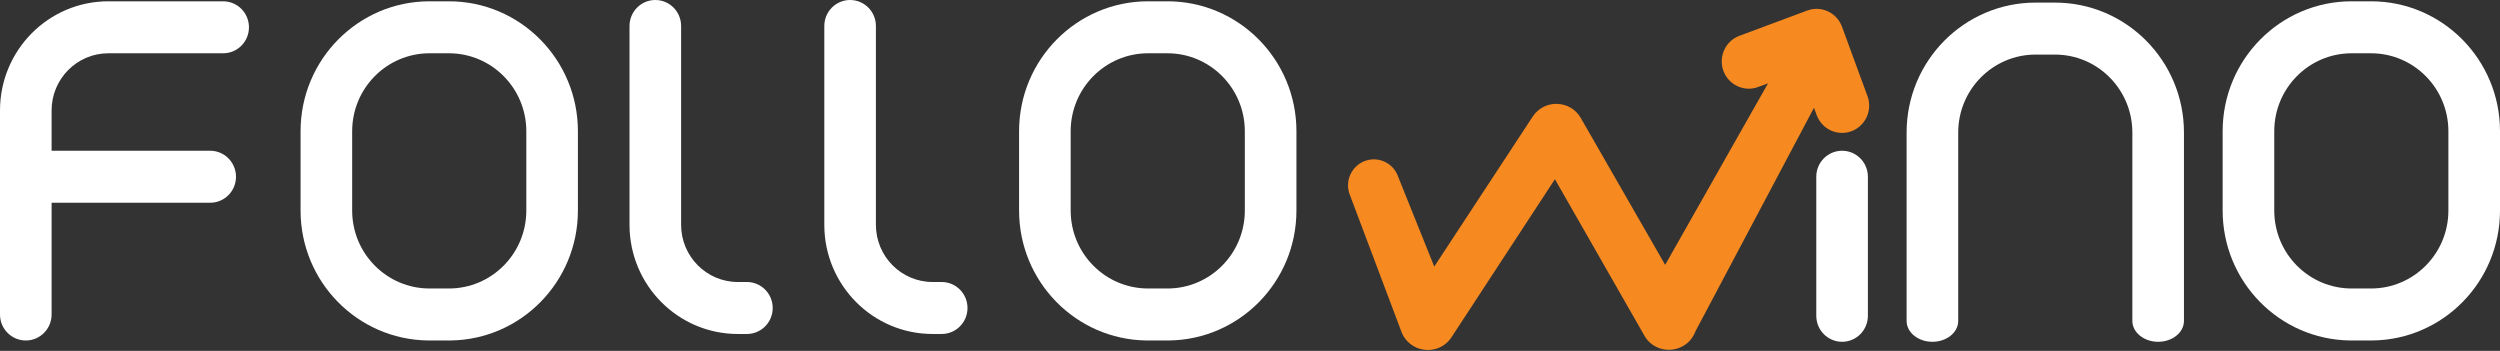
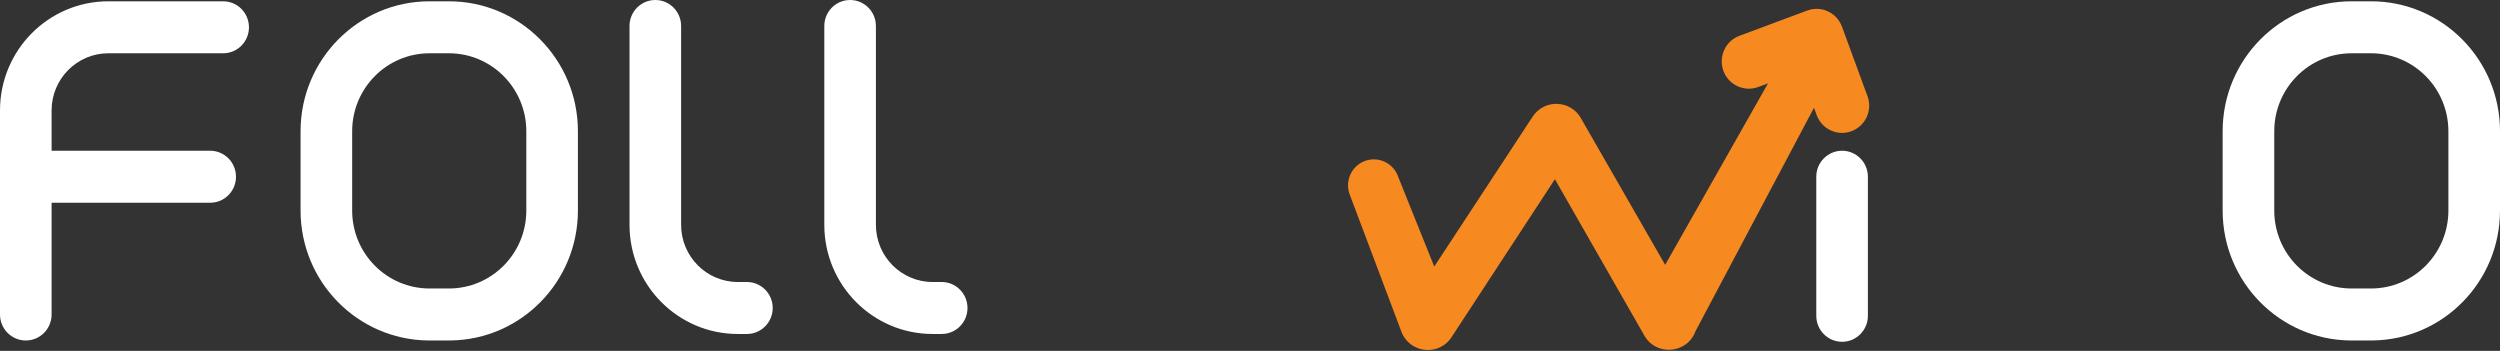
<svg xmlns="http://www.w3.org/2000/svg" width="171" height="24" viewBox="0 0 171 24" fill="none">
  <rect x="0" y="0" width="171" height="24" fill="#333333" stroke="none" />
  <g clip-path="url(#clip0_894_237)">
    <path d="M123.855 0.65C124.745 0.451 125.666 0.939 125.992 1.825L127.736 6.577L127.753 6.622C128.076 7.577 127.586 8.623 126.641 8.975C125.697 9.327 124.649 8.854 124.278 7.917L124.261 7.872L124.077 7.371L115.968 22.662C115.381 24.232 113.231 24.376 112.443 22.898L106.356 12.257L99.318 23.012C98.451 24.423 96.344 24.175 95.824 22.601L92.296 13.239C91.988 12.307 92.489 11.3 93.414 10.991C94.338 10.681 95.337 11.185 95.645 12.117L98.103 18.233L104.801 8.03L104.839 7.971C105.633 6.771 107.408 6.826 108.128 8.071L108.162 8.133L113.897 18.116L120.933 5.7L120.262 5.95C119.302 6.308 118.236 5.814 117.881 4.847C117.527 3.88 118.016 2.807 118.976 2.449L123.611 0.722C123.692 0.692 123.773 0.668 123.855 0.65Z" fill="#F68A21" />
    <path d="M0 7.556V21.511C0 22.493 0.79 23.289 1.765 23.289C2.739 23.289 3.529 22.493 3.529 21.511V7.556C3.529 5.395 5.268 3.644 7.412 3.644H15.265C16.239 3.644 17.029 2.848 17.029 1.867C17.029 0.885 16.239 0.089 15.265 0.089H7.412C3.318 0.089 4.80446e-07 3.432 0 7.556Z" fill="white" />
    <path d="M14.378 10.311C15.352 10.311 16.142 11.107 16.142 12.089C16.142 13.071 15.352 13.867 14.378 13.867H3.44C2.466 13.867 1.676 13.071 1.676 12.089C1.676 11.107 2.466 10.311 3.44 10.311H14.378Z" fill="white" />
    <path d="M125.999 10.311C126.973 10.311 127.764 11.107 127.764 12.089V21.6C127.764 22.582 126.973 23.378 125.999 23.378C125.024 23.378 124.234 22.582 124.234 21.6V12.089C124.234 11.107 125.024 10.311 125.999 10.311Z" fill="white" />
    <path d="M162.176 0.089C167.049 0.089 171 4.069 171 8.978V14.4C171 19.271 167.11 23.227 162.29 23.288L162.176 23.289H160.853L160.738 23.288C155.918 23.227 152.029 19.271 152.029 14.4V8.978C152.029 4.069 155.98 0.089 160.853 0.089H162.176ZM160.853 3.644C157.929 3.644 155.559 6.032 155.559 8.978V14.4C155.559 17.346 157.929 19.733 160.853 19.733H162.176C165.1 19.733 167.47 17.346 167.47 14.4V8.978C167.47 6.032 165.1 3.644 162.176 3.644H160.853Z" fill="white" />
-     <path d="M79.852 0.089C84.725 0.089 88.676 4.069 88.676 8.978V14.4C88.676 19.271 84.787 23.227 79.966 23.288L79.852 23.289H78.529L78.415 23.288C73.594 23.227 69.705 19.271 69.705 14.4V8.978C69.705 4.069 73.656 0.089 78.529 0.089H79.852ZM78.529 3.644C75.605 3.644 73.234 6.032 73.234 8.978V14.4C73.234 17.346 75.605 19.733 78.529 19.733H79.852C82.776 19.733 85.146 17.346 85.146 14.4V8.978C85.146 6.032 82.776 3.644 79.852 3.644H78.529Z" fill="white" />
    <path d="M30.706 0.089C35.579 0.089 39.529 4.069 39.529 8.978V14.4C39.529 19.271 35.64 23.227 30.82 23.288L30.706 23.289H29.382L29.268 23.288C24.448 23.227 20.559 19.271 20.559 14.4V8.978C20.559 4.069 24.509 0.089 29.382 0.089H30.706ZM29.382 3.644C26.458 3.644 24.088 6.032 24.088 8.978V14.4C24.088 17.346 26.458 19.733 29.382 19.733H30.706C33.63 19.733 36 17.346 36 14.4V8.978C36 6.032 33.63 3.644 30.706 3.644H29.382Z" fill="white" />
    <path d="M56.383 15.378V1.778C56.383 0.796 57.173 0 58.148 0C59.122 0 59.912 0.796 59.912 1.778V15.378C59.912 17.538 61.65 19.289 63.795 19.289H64.412C65.387 19.289 66.177 20.085 66.177 21.067C66.177 22.049 65.387 22.844 64.412 22.844H63.795C59.701 22.844 56.383 19.502 56.383 15.378Z" fill="white" />
    <path d="M43.059 15.378V1.778C43.059 0.796 43.849 0 44.823 0C45.798 0 46.588 0.796 46.588 1.778V15.378C46.588 17.538 48.326 19.289 50.47 19.289H51.088C52.063 19.289 52.853 20.085 52.853 21.067C52.853 22.049 52.063 22.844 51.088 22.844H50.47C46.377 22.844 43.059 19.502 43.059 15.378Z" fill="white" />
-     <path d="M140.559 0.178C145.432 0.178 149.383 4.157 149.383 9.067V11.822V21.95C149.383 22.738 148.593 23.378 147.618 23.378C146.644 23.378 145.853 22.738 145.853 21.95V11.822V9.067C145.853 6.121 143.483 3.733 140.559 3.733H139.236C136.312 3.733 133.942 6.121 133.942 9.067V11.822V21.954C133.942 22.74 133.152 23.378 132.177 23.378C131.203 23.378 130.412 22.74 130.412 21.954V11.822V9.067C130.412 4.157 134.362 0.178 139.236 0.178H140.559Z" fill="white" />
  </g>
  <defs>
    <clipPath id="clip0_894_237">
      <rect width="171" height="24" fill="white" />
    </clipPath>
  </defs>
</svg>